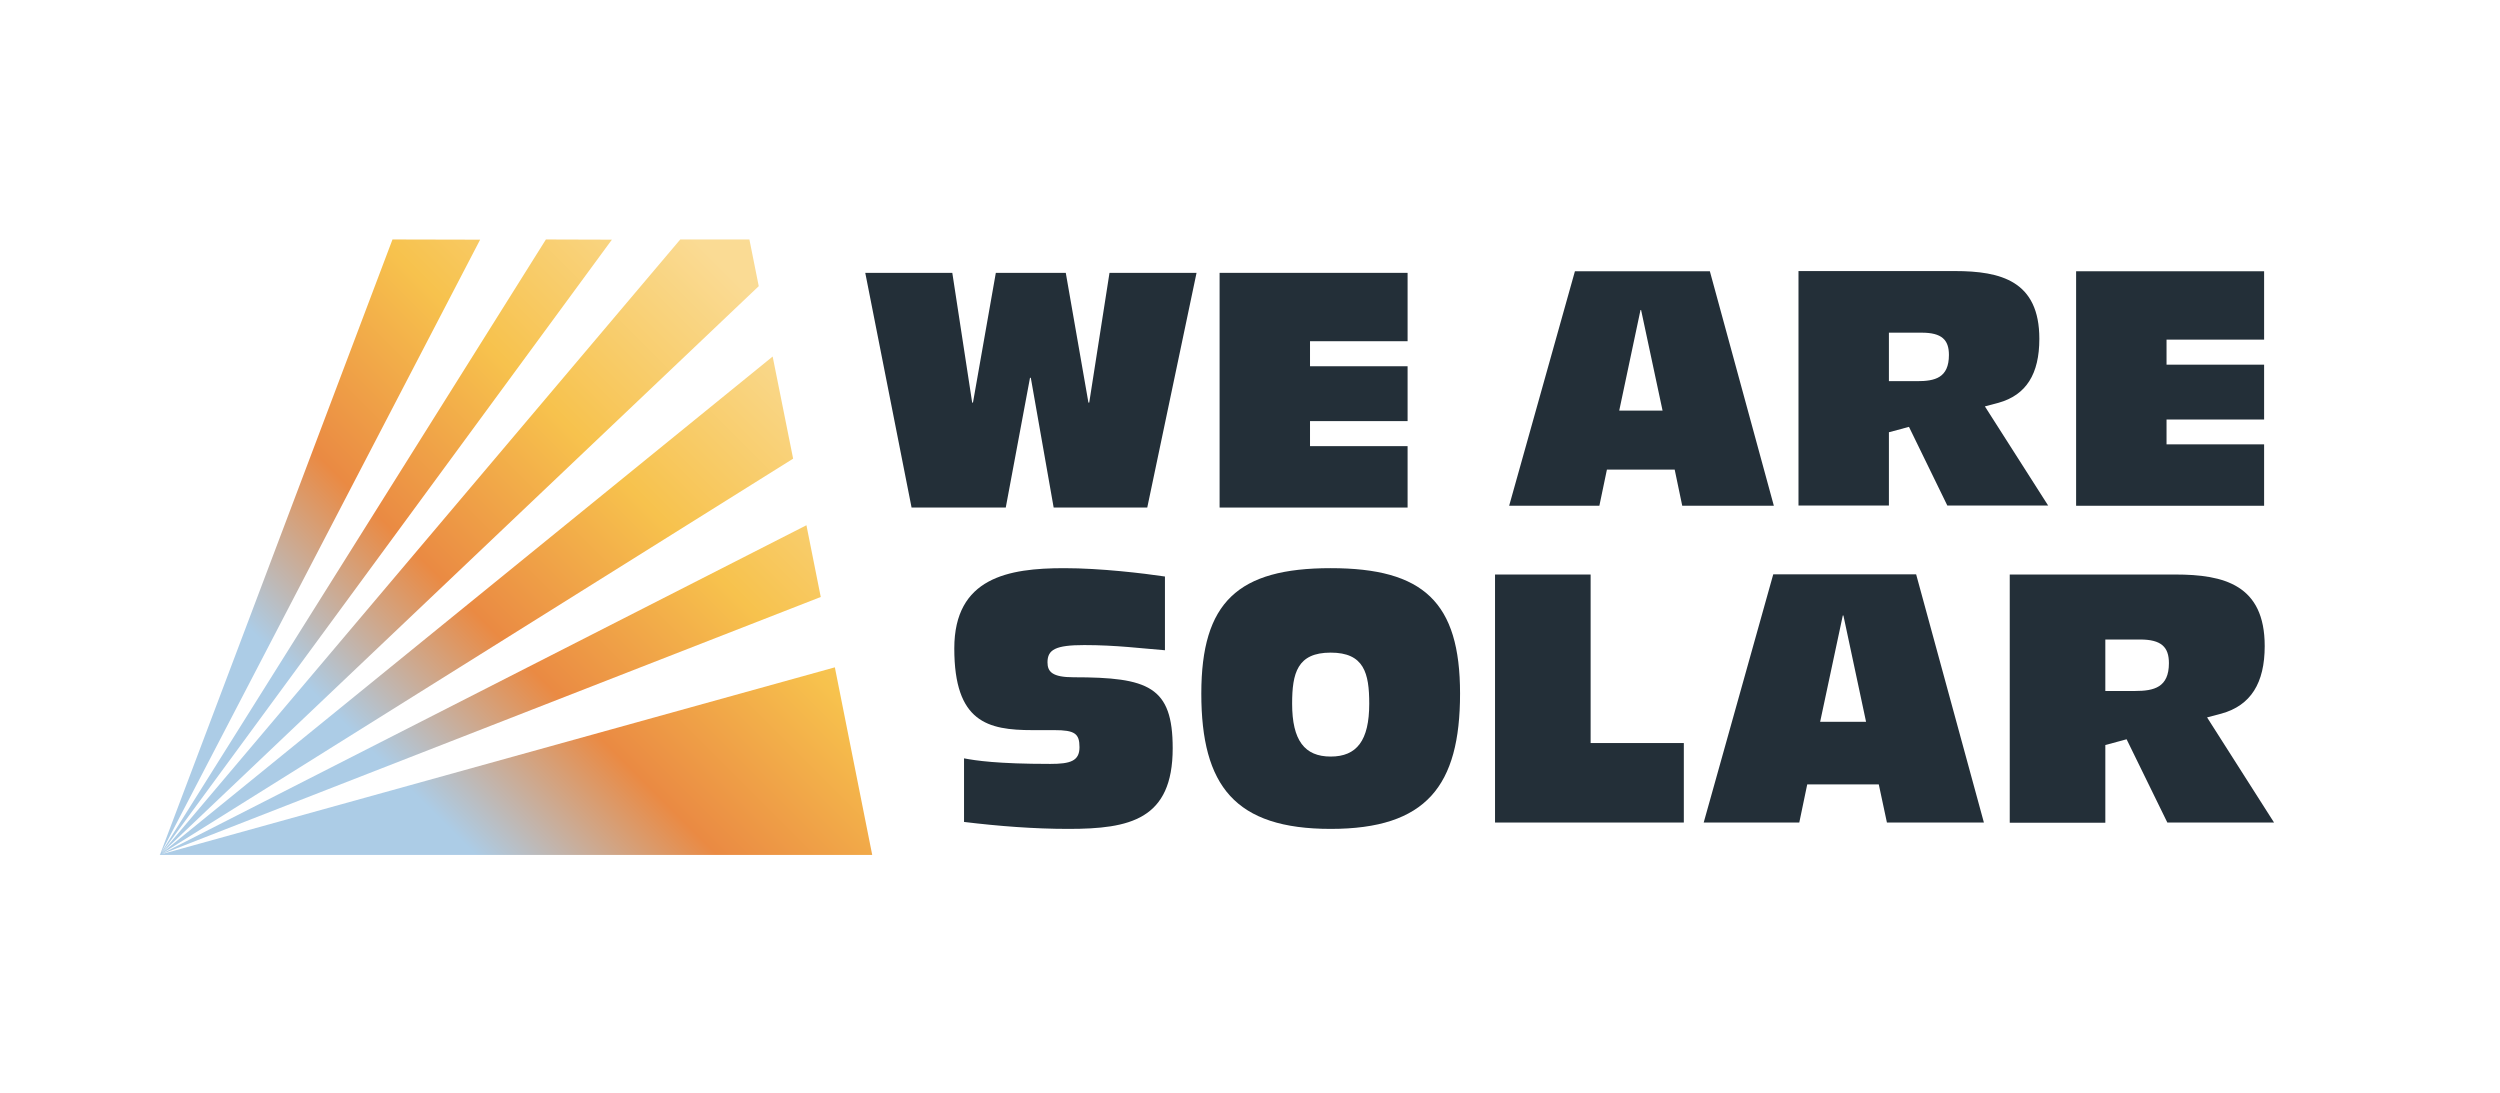
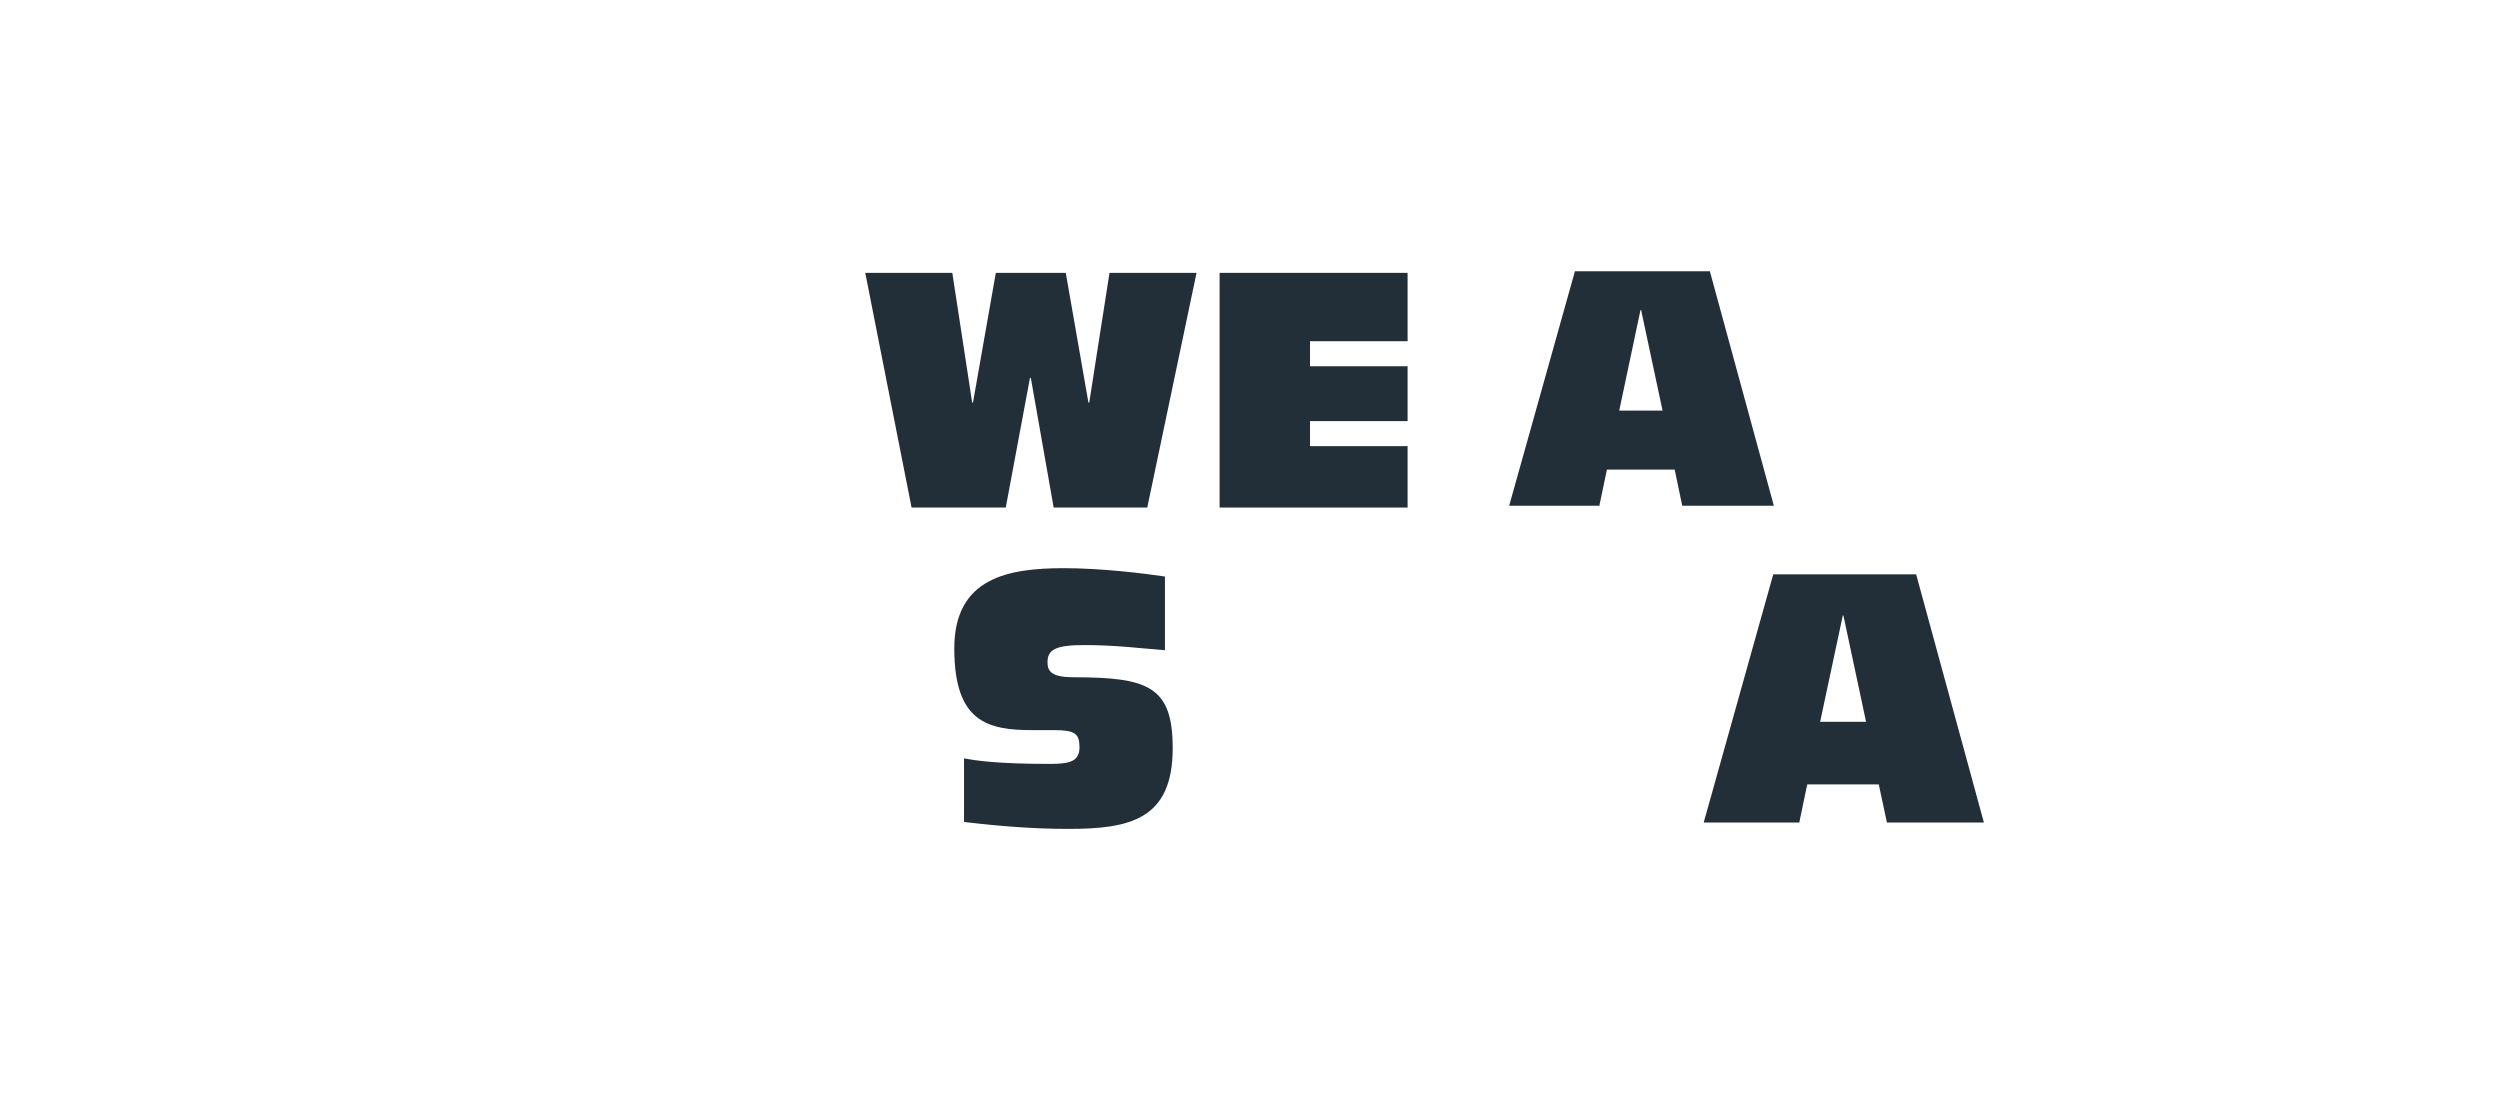
<svg xmlns="http://www.w3.org/2000/svg" xmlns:xlink="http://www.w3.org/1999/xlink" version="1.1" x="0px" y="0px" viewBox="0 0 1258 550" style="enable-background:new 0 0 1258 550;" xml:space="preserve">
  <style type="text/css"> .st0{display:none;} .st1{display:inline;} .st2{display:inline;fill:#FFFFFF;} .st3{display:inline;fill:#232F38;} .st4{clip-path:url(#SVGID_00000101815278427388334390000017870628094420464015_);} .st5{clip-path:url(#SVGID_00000173138546212033843550000001019459771494354106_);fill:#F1F2F5;} .st6{clip-path:url(#SVGID_00000013192673014633872470000011656806766768126615_);fill:url(#SVGID_00000137841318674848312730000012450525705060491183_);} .st7{clip-path:url(#SVGID_00000041978346736665166370000007994102388359216807_);fill:#F1F2F5;} .st8{clip-path:url(#SVGID_00000008871900906472313980000014497261762317022368_);fill:#232F38;} .st9{clip-path:url(#SVGID_00000173882970957723302460000018164665500765566882_);fill:url(#SVGID_00000120547022985512300080000000039927007578713735_);} .st10{clip-path:url(#SVGID_00000005946145284158427400000013260678141137869718_);fill:#232F38;} .st11{fill:#FFFFFF;} .st12{clip-path:url(#SVGID_00000041258906942427105900000011203773773252282517_);fill:#FFFFFF;} </style>
  <g id="fond" class="st0"> </g>
  <g id="logo">
    <g>
      <g>
        <defs>
-           <polygon id="SVGID_00000117636875996697506370000017801189960858548142_" points="1646.7,120.5 1385.8,429.1 1612.3,120.6 1579.1,120.5 1385.5,429.1 1546,120.6 1501.9,120.5 1384.9,430.1 1384.6,430.2 1743.3,430.2 1724.5,335.8 1385.8,429.8 1717.4,300.4 1710.2,264.3 1385.8,429.6 1703.5,230.8 1693.2,179.4 1385.8,429.3 1686.2,144 1681.5,120.5 " />
-         </defs>
+           </defs>
        <clipPath id="SVGID_00000000938668872650641200000004812930978773052854_">
          <use xlink:href="#SVGID_00000117636875996697506370000017801189960858548142_" style="overflow:visible;" />
        </clipPath>
        <linearGradient id="SVGID_00000142858860608731012700000001441966595179370130_" gradientUnits="userSpaceOnUse" x1="-49.556" y1="668.134" x2="-47.257" y2="668.134" gradientTransform="matrix(111.707 -111.707 -111.707 -111.707 81643.25 69465.945)">
          <stop offset="0" style="stop-color:#ACCCE6" />
          <stop offset="1.592010e-02" style="stop-color:#ACCCE6" />
          <stop offset="0.253" style="stop-color:#EA8A43" />
          <stop offset="0.528" style="stop-color:#F7C24D" />
          <stop offset="0.838" style="stop-color:#FADB94" />
          <stop offset="1" style="stop-color:#FADB94" />
        </linearGradient>
        <polygon style="clip-path:url(#SVGID_00000000938668872650641200000004812930978773052854_);fill:url(#SVGID_00000142858860608731012700000001441966595179370130_);" points=" 1229.8,275.3 1563.9,-58.8 1898.1,275.3 1563.9,609.5 " />
      </g>
    </g>
    <g>
      <g>
        <defs>
          <rect id="SVGID_00000183953503025852720470000003138029633543359625_" x="80.2" y="120.5" width="1064.1" height="309.6" />
        </defs>
        <clipPath id="SVGID_00000136404685455791964180000015755712997612652196_">
          <use xlink:href="#SVGID_00000183953503025852720470000003138029633543359625_" style="overflow:visible;" />
        </clipPath>
        <path style="clip-path:url(#SVGID_00000136404685455791964180000015755712997612652196_);fill:#232F38;" d="M485.1,381.6 c5.8,1.1,16.6,2.8,43.4,2.8c10,0,14.7-1.4,14.7-8.4c0-6.8-2.3-8.6-12.6-8.6h-11c-22.6,0-39.4-4-39.4-41.1 c0-35.7,27.3-40.4,55.3-40.4c18.4,0,39.9,2.6,50.7,4.2v37.1c-11.7-0.9-24.5-2.6-40.6-2.6c-14.5,0-18.5,2.3-18.5,8.7 c0,4.7,2.4,7.5,13.1,7.5c37.8,0,49.9,4.7,49.9,35.7c0,35.9-21.5,40.6-52.5,40.6c-17.3,0-35.2-1.4-52.5-3.5V381.6z" />
-         <polygon style="clip-path:url(#SVGID_00000136404685455791964180000015755712997612652196_);fill:#232F38;" points="752.3,289.1 800.4,289.1 800.4,373.9 847.3,373.9 847.3,413.9 752.3,413.9 " />
        <path style="clip-path:url(#SVGID_00000136404685455791964180000015755712997612652196_);fill:#232F38;" d="M927.6,309.7h-0.3 l-11.4,53.5h23.1L927.6,309.7z M945.4,394.7h-36l-4,19.2h-48.1l35-124.9h71.9l34.1,124.9h-48.8L945.4,394.7z" />
        <polygon style="clip-path:url(#SVGID_00000136404685455791964180000015755712997612652196_);fill:#232F38;" points="435.4,137.3 479.2,137.3 489.2,202.6 489.6,202.6 501.1,137.3 536.3,137.3 547.7,202.6 548.1,202.6 558.3,137.3 602.1,137.3 577.3,255.4 530.2,255.4 518.7,190.1 518.3,190.1 506.1,255.4 458.7,255.4 " />
        <polygon style="clip-path:url(#SVGID_00000136404685455791964180000015755712997612652196_);fill:#232F38;" points="613.7,137.3 708.3,137.3 708.3,171.7 659.2,171.7 659.2,184.3 708.3,184.3 708.3,211.9 659.2,211.9 659.2,224.5 708.3,224.5 708.3,255.4 613.7,255.4 " />
        <path style="clip-path:url(#SVGID_00000136404685455791964180000015755712997612652196_);fill:#232F38;" d="M825.8,156h-0.3 l-10.7,50.6h21.8L825.8,156z M842.7,236.3h-34.1l-3.8,18.2h-45.4l33.1-118h67.9l32.2,118h-46.1L842.7,236.3z" />
-         <polygon style="clip-path:url(#SVGID_00000136404685455791964180000015755712997612652196_);fill:#232F38;" points=" 1044.7,136.5 1044.7,254.5 1139.3,254.5 1139.3,223.6 1090.2,223.6 1090.2,211.1 1139.3,211.1 1139.3,183.5 1090.2,183.5 1090.2,170.9 1139.3,170.9 1139.3,136.5 " />
      </g>
      <g>
        <defs>
-           <polygon id="SVGID_00000021082240229712607640000017652804180488204174_" points="342.3,120.5 81.4,429.1 307.9,120.6 274.7,120.5 81.1,429.1 241.6,120.6 197.5,120.5 80.5,430.1 80.2,430.2 438.9,430.2 420.1,335.8 81.4,429.8 413,300.4 405.8,264.3 81.4,429.6 399.1,230.8 388.8,179.4 81.4,429.3 381.8,144 377.1,120.5 " />
-         </defs>
+           </defs>
        <clipPath id="SVGID_00000166653812388219099250000005765058113501905799_">
          <use xlink:href="#SVGID_00000021082240229712607640000017652804180488204174_" style="overflow:visible;" />
        </clipPath>
        <linearGradient id="SVGID_00000093150282622585993450000017512132734148420278_" gradientUnits="userSpaceOnUse" x1="-55.394" y1="673.972" x2="-53.096" y2="673.972" gradientTransform="matrix(111.707 -111.707 -111.707 -111.707 81643.25 69465.945)">
          <stop offset="0" style="stop-color:#ACCCE6" />
          <stop offset="1.592010e-02" style="stop-color:#ACCCE6" />
          <stop offset="0.253" style="stop-color:#EA8A43" />
          <stop offset="0.528" style="stop-color:#F7C24D" />
          <stop offset="0.838" style="stop-color:#FADB94" />
          <stop offset="1" style="stop-color:#FADB94" />
        </linearGradient>
        <polygon style="clip-path:url(#SVGID_00000166653812388219099250000005765058113501905799_);fill:url(#SVGID_00000093150282622585993450000017512132734148420278_);" points=" -74.6,275.3 259.5,-58.8 593.7,275.3 259.5,609.5 " />
      </g>
      <g>
        <defs>
-           <rect id="SVGID_00000173878046829859864360000018151530865039135399_" x="80.2" y="120.5" width="1064.1" height="309.6" />
-         </defs>
+           </defs>
        <clipPath id="SVGID_00000008844995245314857940000001423694502165145738_">
          <use xlink:href="#SVGID_00000173878046829859864360000018151530865039135399_" style="overflow:visible;" />
        </clipPath>
        <path style="clip-path:url(#SVGID_00000008844995245314857940000001423694502165145738_);fill:#232F38;" d="M1030.7,254.5 l-31.9-50c3.6-1,6-1.6,6.8-1.8c14-3.9,20.6-14.5,20.6-32.2c0-29.1-19.3-34.1-42.5-34.1H905v118h45.5v-36.9c0,0,4.1-1.1,10.1-2.7 l19.3,39.6H1030.7z M950.5,167.4H967c10.1,0,13.7,3.6,13.7,11.2c0,11.6-7.1,13.2-16,13.2h-14.2V167.4z" />
        <path style="clip-path:url(#SVGID_00000008844995245314857940000001423694502165145738_);fill:#232F38;" d="M1144.3,413.9 l-33.7-52.9c3.8-1,6.4-1.7,7.2-1.9c14.8-4.1,21.8-15.4,21.8-34c0-30.8-20.5-36-45-36h-83.3v124.9h48.1v-39.1 c0,0,4.4-1.2,10.7-2.9l20.5,41.9H1144.3z M1059.4,321.8h17.5c10.7,0,14.5,3.8,14.5,11.9c0,12.2-7.5,14-17,14h-15V321.8z" />
        <path style="clip-path:url(#SVGID_00000008844995245314857940000001423694502165145738_);fill:#232F38;" d="M689,354.1 c0-15.4-2.6-25.7-19.4-25.7c-16.8,0-19.4,10.3-19.4,25.7c0,18.5,6.3,26.6,19.4,26.6C682.7,380.7,689,372.7,689,354.1 M669.6,285.9c46.7,0,65.1,17.1,65.1,63.1c0,46.5-17,68.1-65.1,68.1c-48.1,0-65.1-21.6-65.1-68.1 C604.5,303,622.9,285.9,669.6,285.9" />
      </g>
    </g>
  </g>
</svg>